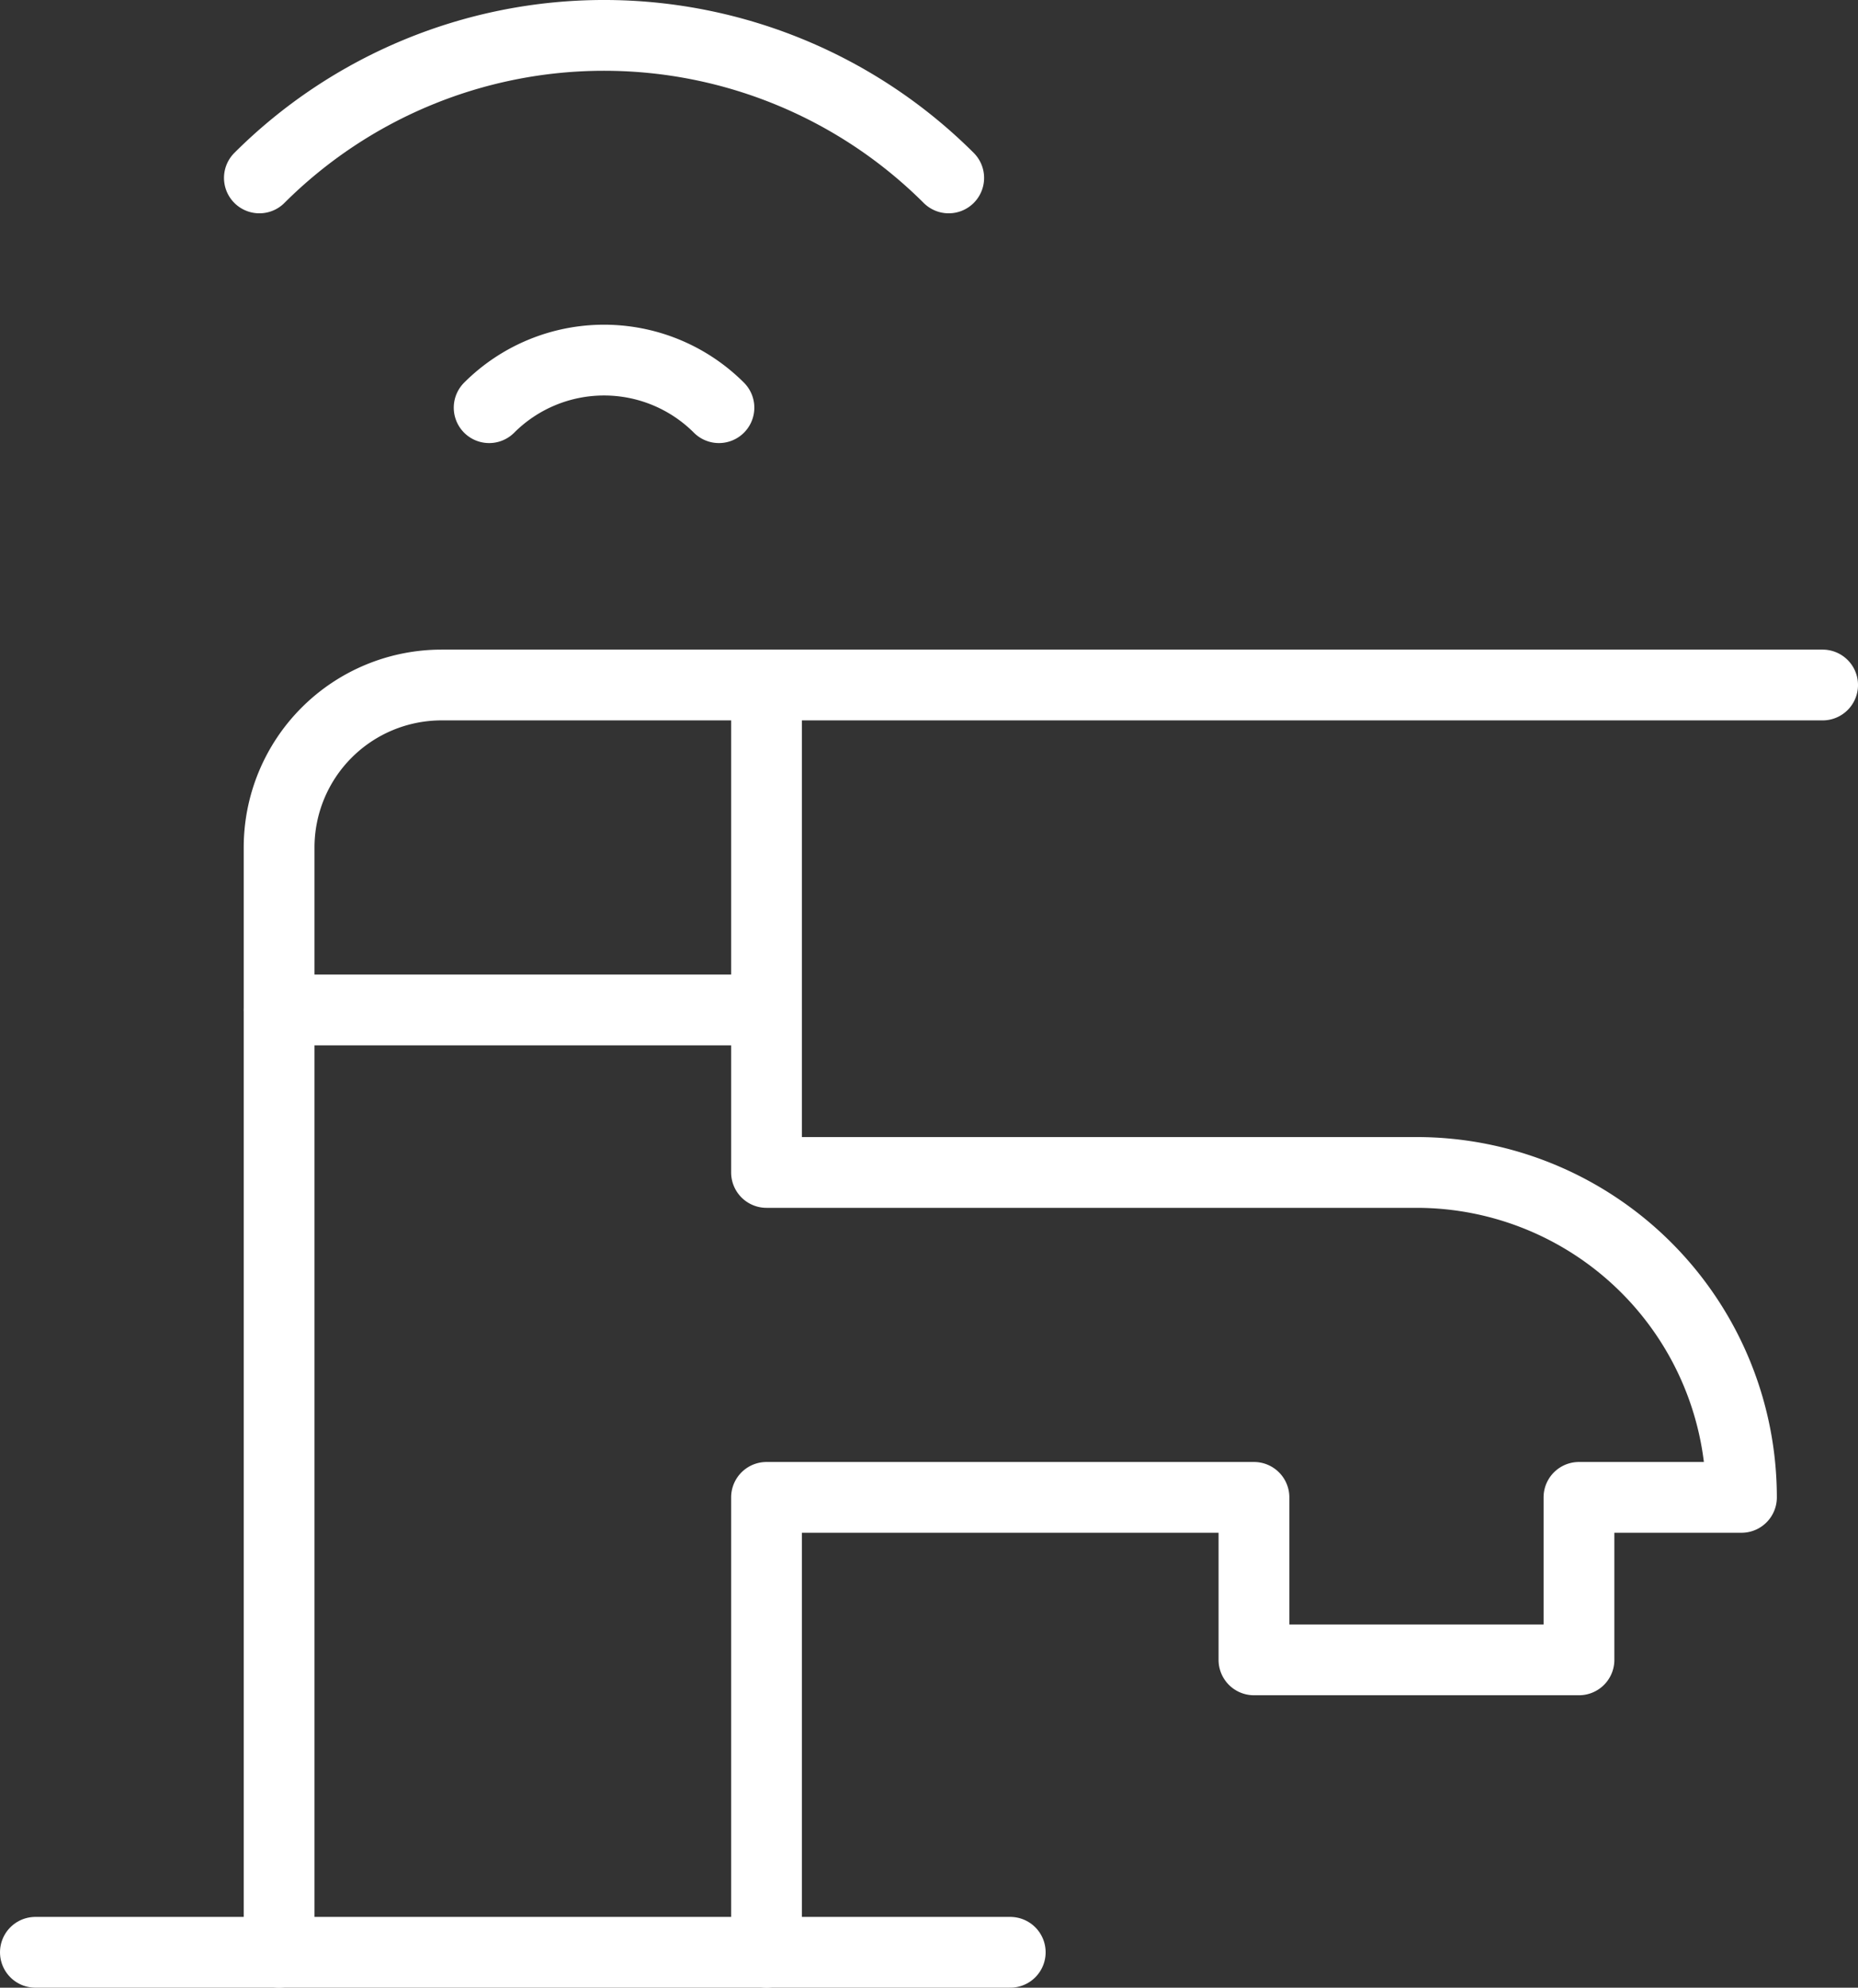
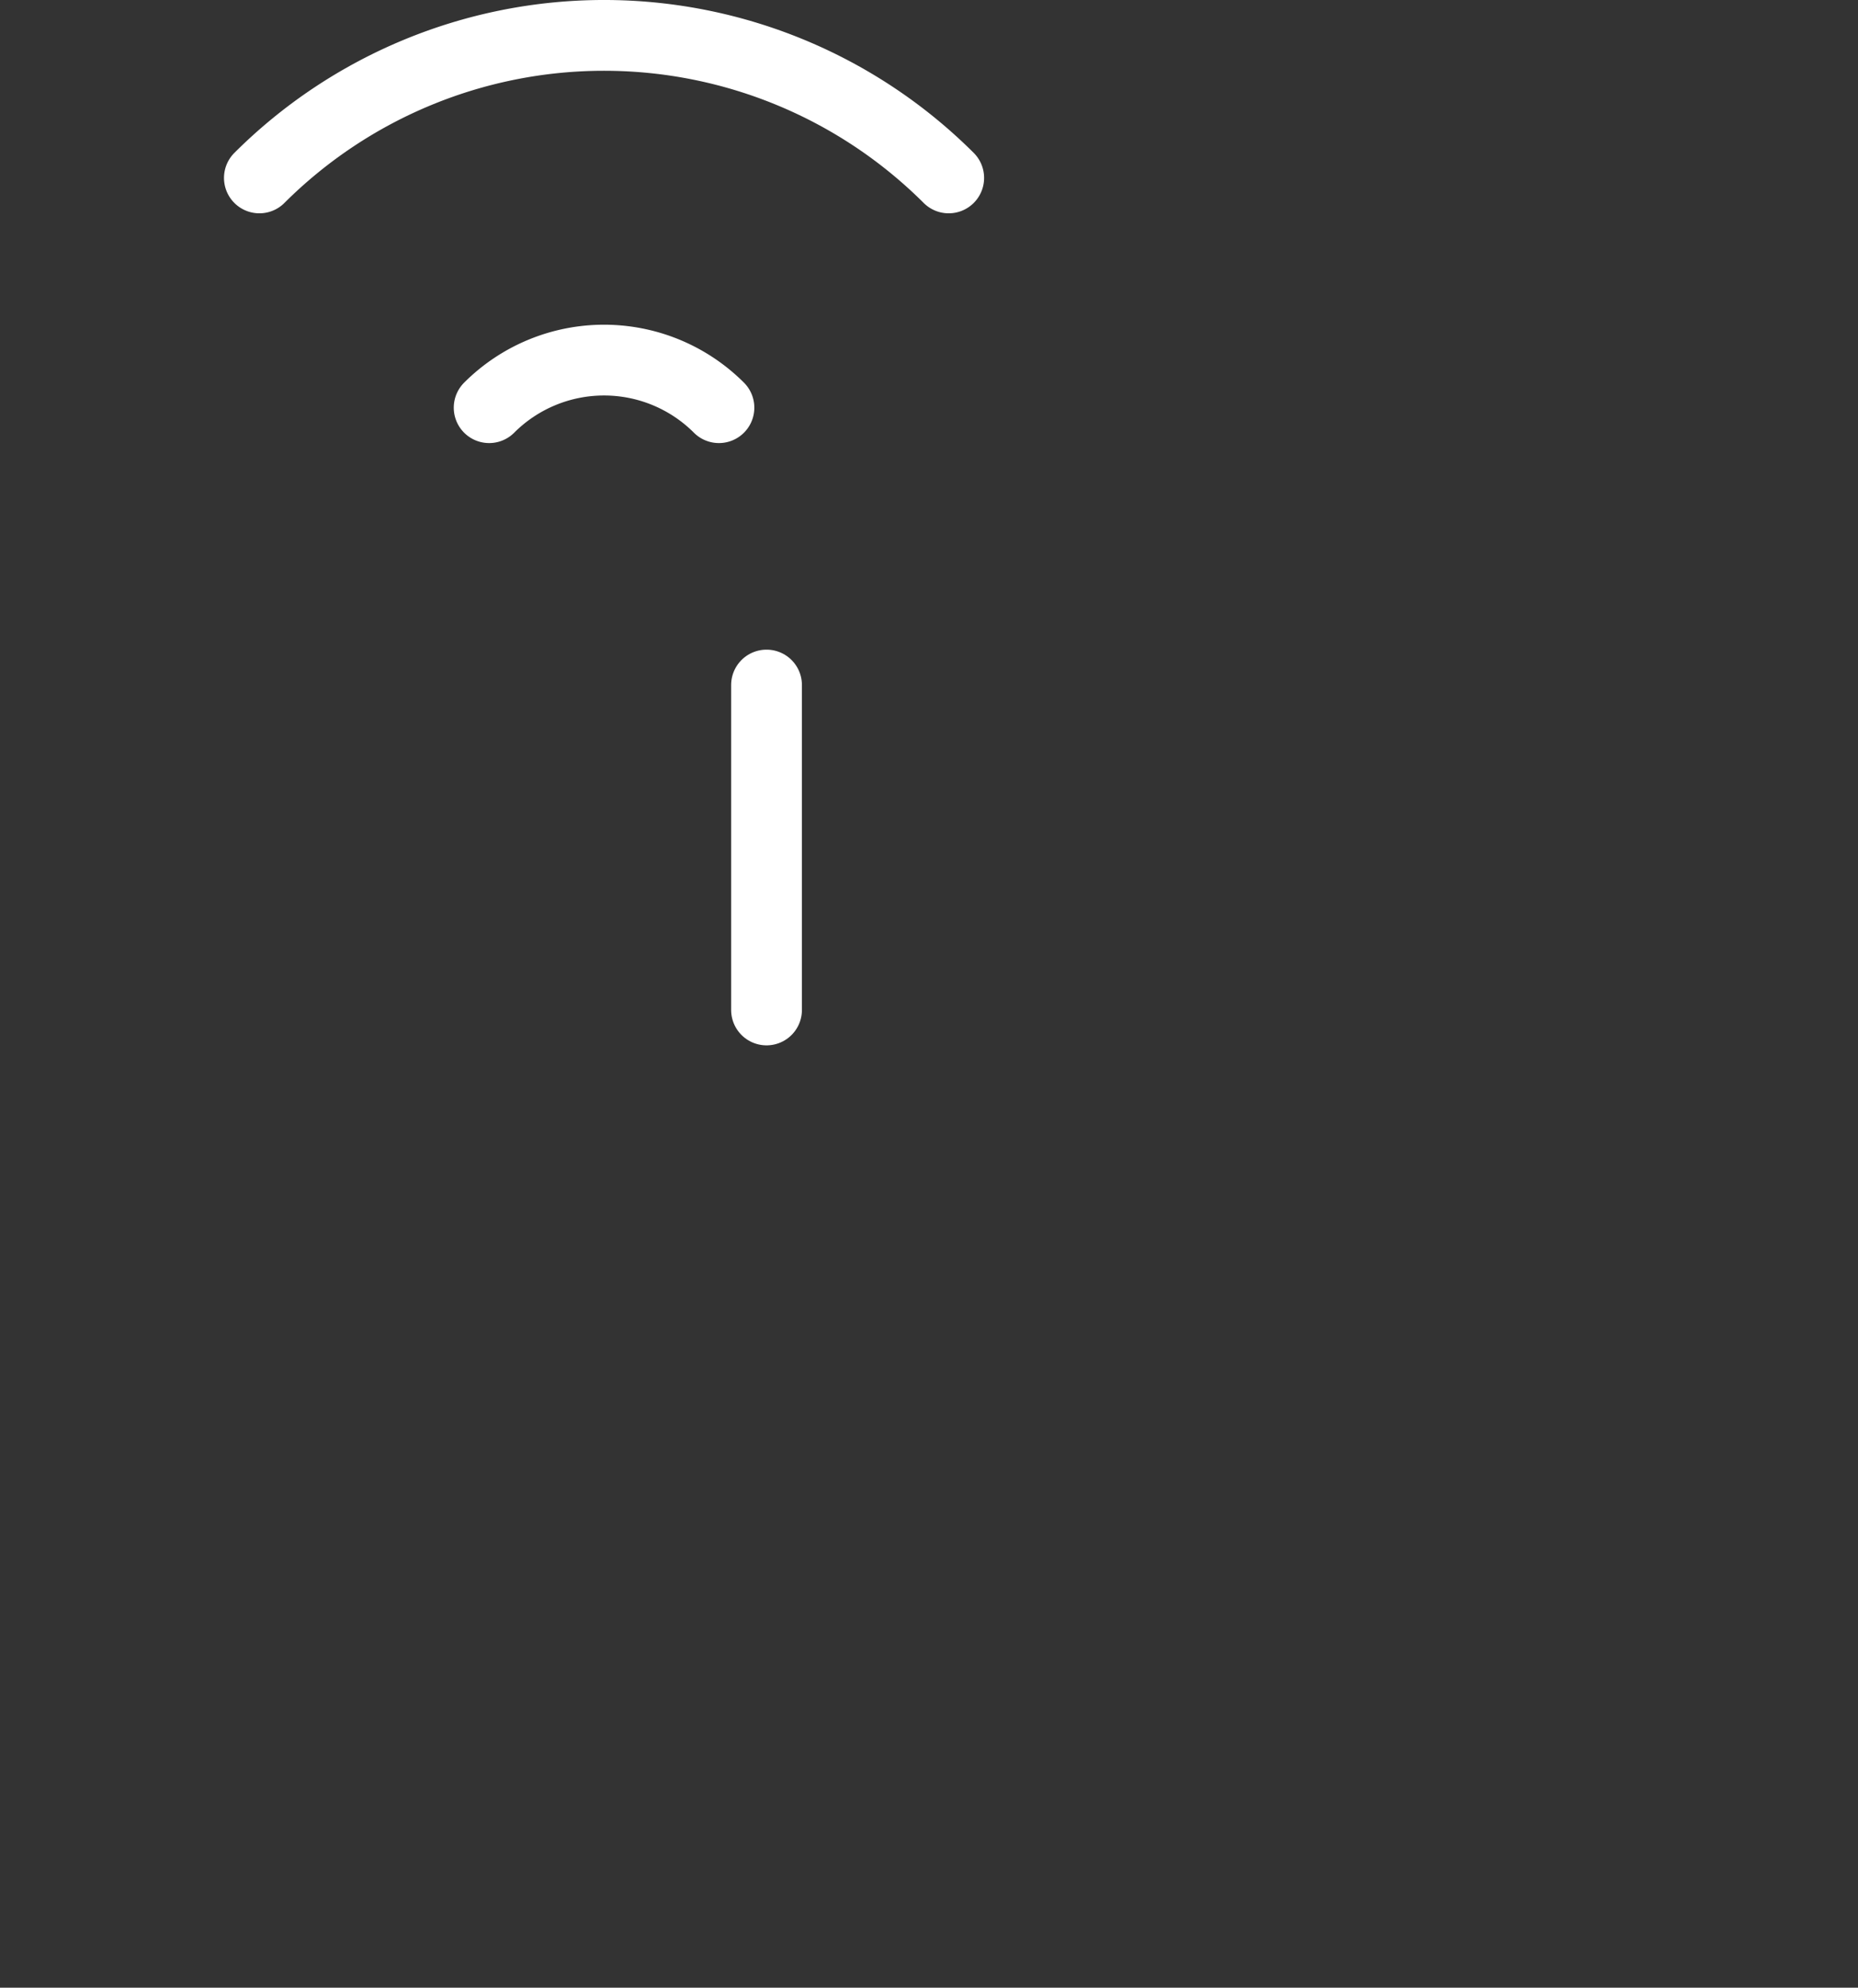
<svg xmlns="http://www.w3.org/2000/svg" width="52.497" height="56.163" viewBox="0 0 52.497 56.163">
  <rect x="0" y="0" width="52.497" height="56.163" fill="#333333" stroke="none" />
  <g id="Water_Faucet_1_" transform="translate(-34.973 -19)">
    <line id="Line_110" data-name="Line 110" y2="9.181" transform="translate(56.631 38.356)" fill="none" stroke="#fff" stroke-linecap="round" stroke-linejoin="round" stroke-width="2" />
-     <path id="Path_10131" data-name="Path 10131" d="M95.973,189.127v-4.591a4.591,4.591,0,0,1,4.591-4.591h39.02" transform="translate(-53.114 -141.59)" fill="none" stroke="#fff" stroke-linecap="round" stroke-linejoin="round" stroke-width="2" />
-     <path id="Path_10132" data-name="Path 10132" d="M109.745,286.572V273.718h13.772v4.591H132.7v-4.591h4.591a9.181,9.181,0,0,0-9.181-9.181H109.745v-4.591H95.973v26.626" transform="translate(-53.114 -212.409)" fill="none" stroke="#fff" stroke-linecap="round" stroke-linejoin="round" stroke-width="2" />
-     <line id="Line_111" data-name="Line 111" x1="27.544" transform="translate(35.973 74.163)" fill="none" stroke="#fff" stroke-linecap="round" stroke-linejoin="round" stroke-width="2" />
    <path id="Path_10133" data-name="Path 10133" d="M91.12,24.027a13.787,13.787,0,0,1,19.476,0" transform="translate(-48.818)" fill="none" stroke="#fff" stroke-linecap="round" stroke-linejoin="round" stroke-width="2" />
    <path id="Path_10134" data-name="Path 10134" d="M147.689,101.29a4.591,4.591,0,0,1,6.492,0" transform="translate(-98.895 -70.771)" fill="none" stroke="#fff" stroke-linecap="round" stroke-linejoin="round" stroke-width="2" />
  </g>
</svg>